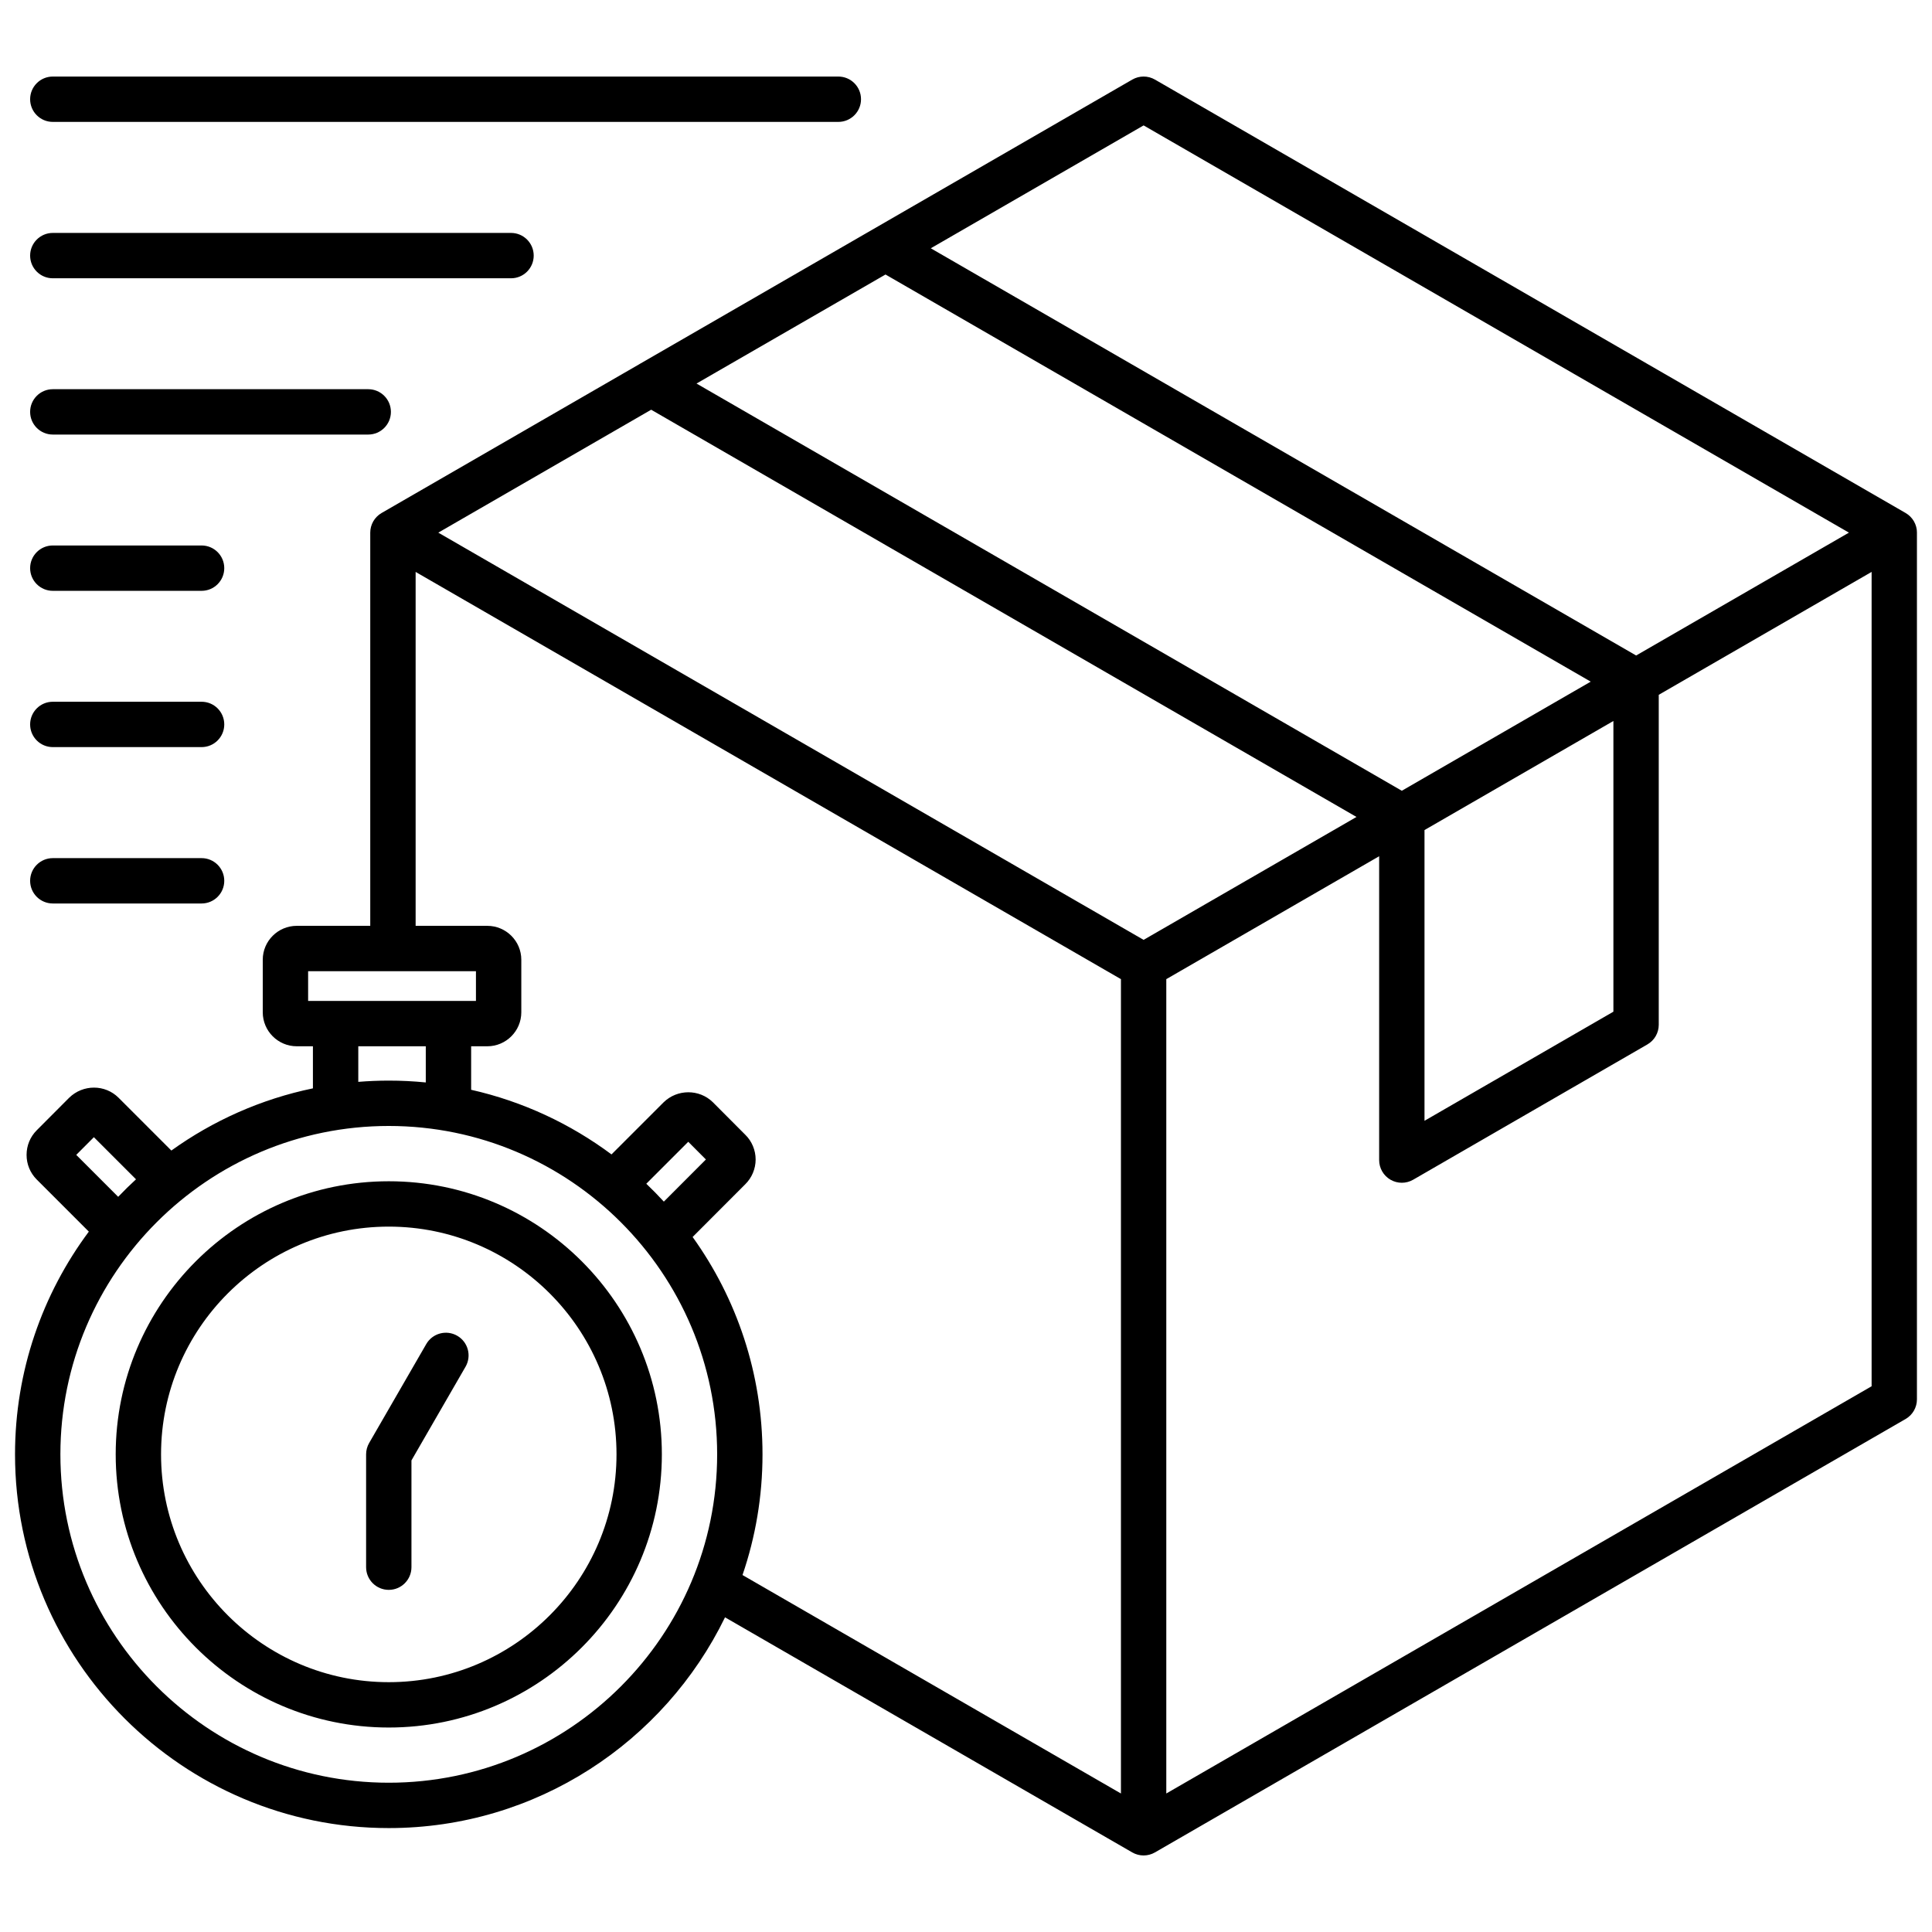
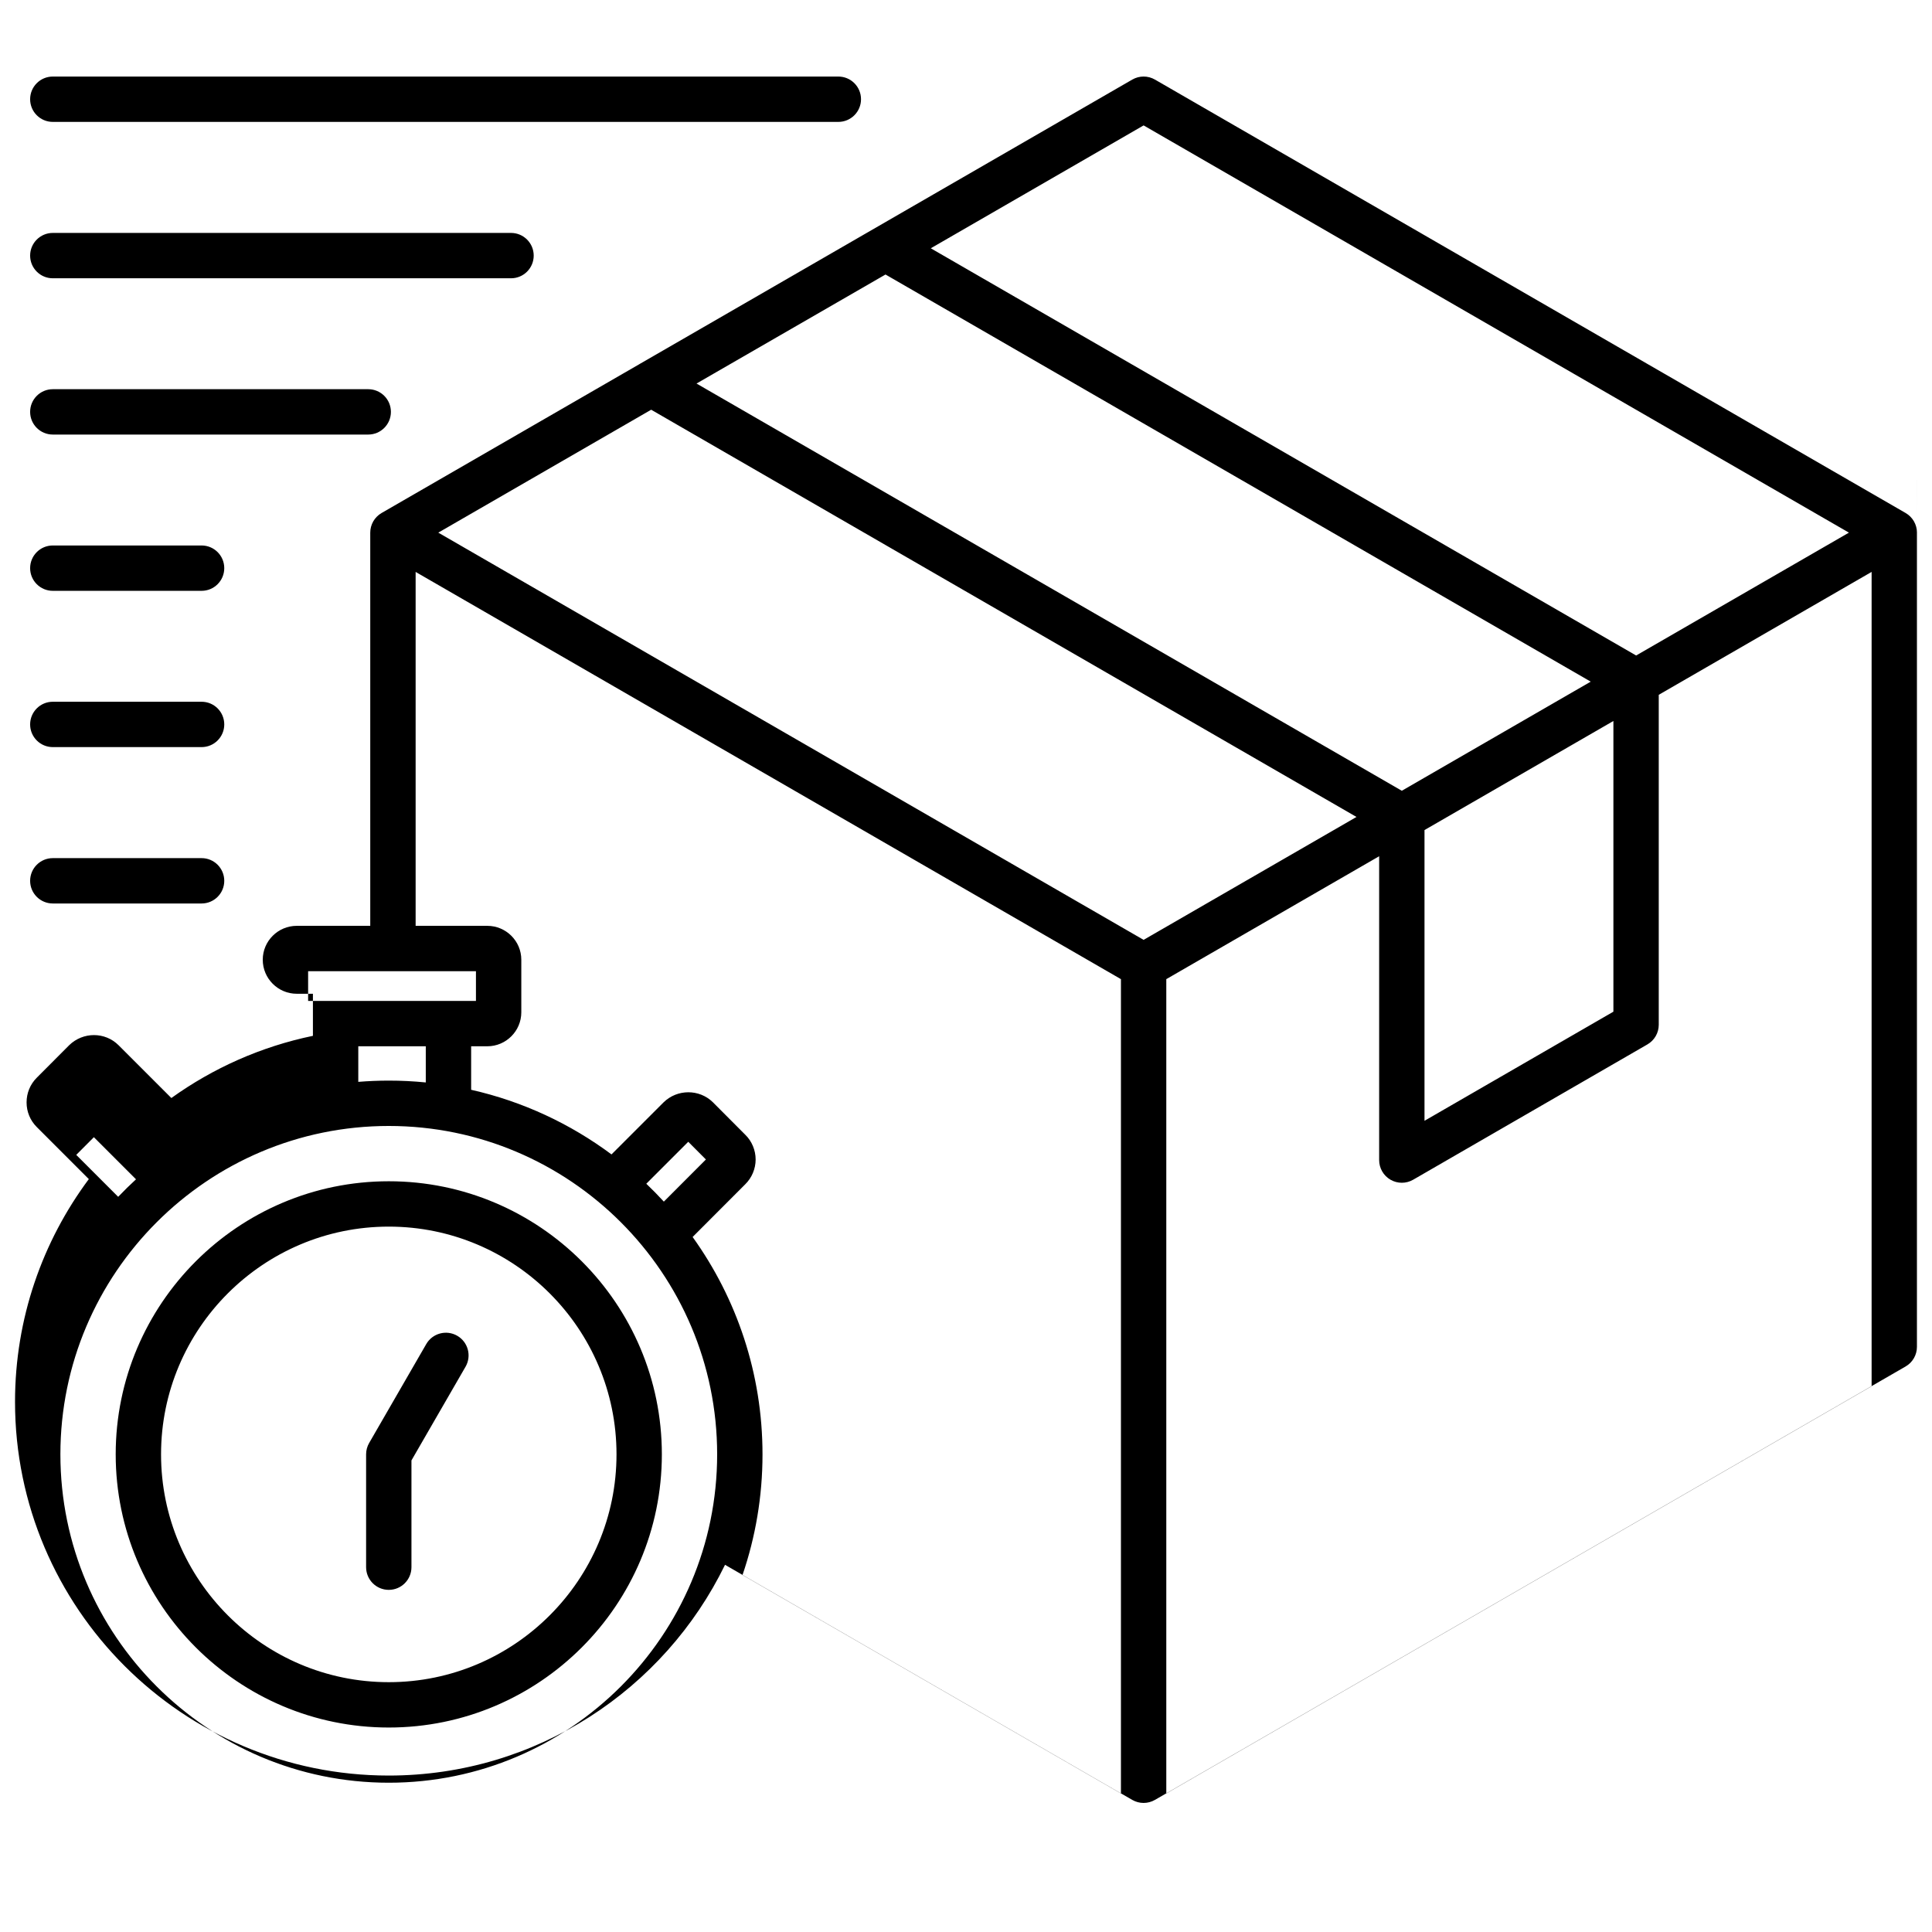
<svg xmlns="http://www.w3.org/2000/svg" id="Layer_1" viewBox="0 0 512 512" data-name="Layer 1">
-   <path d="m508.01 141.102c-.002-.245-.017-.491-.049-.737-.002-.013-.005-.027-.007-.04-.031-.222-.077-.442-.133-.662-.015-.059-.032-.117-.049-.175-.051-.176-.111-.351-.179-.524-.023-.058-.043-.116-.068-.173-.093-.216-.195-.43-.316-.639 0-.001 0-.002-.002-.003-.121-.209-.255-.406-.396-.594-.038-.051-.079-.099-.119-.148-.115-.144-.234-.281-.36-.412-.044-.045-.087-.091-.132-.135-.159-.155-.324-.302-.497-.438-.014-.011-.026-.023-.04-.034-.196-.15-.4-.285-.611-.409-.015-.009-.028-.02-.043-.029l-198.935-114.86c-1.859-1.074-4.15-1.074-6.01 0l-117.235 67.688-13.271 7.656c-.023.013-.044.031-.067.045l-68.364 39.471c-.015.009-.028.02-.043.029-.211.124-.416.259-.612.409-.014.011-.026.023-.04.033-.174.135-.339.283-.498.438-.045.044-.088.089-.131.134-.126.131-.246.269-.361.413-.039.049-.081.097-.118.148-.141.189-.276.385-.397.595s-.001.002-.002.003c-.12.209-.223.423-.316.639-.024.057-.045.115-.068.173-.068.173-.128.348-.179.524-.017.058-.034.116-.049.175-.056.219-.102.44-.133.662-.002.013-.005.027-.007.04-.032.245-.047.491-.049.737 0 .017-.003.034-.003.052v104.201h-19.474c-4.971 0-9.014 4.031-9.014 8.986v13.918c0 4.971 4.043 9.015 9.014 9.015h4.28v11.15c-13.759 2.847-26.481 8.558-37.517 16.479l-13.991-13.991c-3.569-3.568-9.42-3.591-13.098.007l-8.581 8.609c-1.739 1.738-2.697 4.058-2.697 6.532s.958 4.793 2.696 6.53l13.801 13.801c-12.281 16.495-19.558 36.925-19.558 59.024 0 54.612 44.43 99.043 99.042 99.043 39.137 0 73.042-22.82 89.116-55.852l107.92 62.303c.014.008.029.013.043.021.215.122.437.233.667.328.01.004.021.007.031.011.209.085.426.156.646.218.058.016.116.03.174.045.179.044.361.08.546.108.061.009.121.021.182.028.235.028.473.046.715.046s.48-.019.715-.046c.061-.007.122-.019.182-.028.185-.028.367-.063.546-.108.058-.014.116-.028.174-.045.221-.062.437-.133.646-.218.01-.004.021-.007.031-.011.23-.095.452-.206.667-.328.014-.008.029-.013.043-.021l198.935-114.86c1.859-1.073 3.004-3.058 3.004-5.204v-229.691c0-.017-.003-.034-.003-.052zm-204.941-107.869 186.917 107.921-56.392 32.559-186.926-107.915 56.401-32.564zm0 215.841-186.917-107.921 56.415-32.573 186.917 107.92-56.416 32.573zm-114.016-150.012 45.615-26.315 186.891 107.895-50.062 28.917-186.911-107.917 4.467-2.579zm188.454 120.912 50.06-28.904v77.036l-50.06 28.916zm-295.852 37.4h44.476v7.88h-44.476zm13.294 19.899h17.887v9.584c-3.227-.319-6.498-.485-9.808-.485-2.72 0-5.414.115-8.079.331zm-74.744 28.782 4.674-4.689 11.164 11.162c-1.625 1.495-3.204 3.04-4.726 4.639zm82.823 166.383c-47.985 0-87.024-39.038-87.024-87.023s39.039-87.023 87.024-87.023 87.023 39.038 87.023 87.023-39.039 87.023-87.023 87.023zm68.247-158.735 11.12-11.12 4.676 4.692-11.147 11.165c-1.498-1.629-3.047-3.211-4.649-4.737zm12.276 14.11 13.933-13.956c1.758-1.719 2.766-4.116 2.766-6.579s-1.008-4.861-2.71-6.524l-8.644-8.672c-3.582-3.501-9.411-3.502-13.042.048l-13.801 13.801c-10.899-8.114-23.516-14.041-37.197-17.13v-11.527h4.28c4.971 0 9.014-4.044 9.014-9.015v-13.918c0-4.955-4.043-8.986-9.014-8.986h-18.992v-93.792l186.917 107.921v215.813l-100.291-57.898c3.434-10.038 5.301-20.796 5.301-31.983 0-21.468-6.869-41.36-18.52-57.601zm125.528 147.482v-215.813l56.41-32.57v80.52c0 2.147 1.146 4.131 3.005 5.205.93.536 1.967.805 3.004.805s2.076-.269 3.006-.806l62.079-35.858c1.859-1.074 3.003-3.058 3.003-5.204v-87.444l56.41-32.57v215.813l-186.917 107.921zm-206.05-162.25c-39.904 0-72.369 32.465-72.369 72.369s32.464 72.397 72.369 72.397 72.368-32.478 72.368-72.397-32.464-72.369-72.368-72.369zm0 132.747c-33.277 0-60.35-27.085-60.35-60.378s27.073-60.35 60.35-60.35 60.35 27.072 60.35 60.35-27.073 60.378-60.35 60.378zm-95.046-419.498c0-3.319 2.69-6.009 6.009-6.009h208.176c3.319 0 6.009 2.69 6.009 6.009s-2.69 6.009-6.009 6.009h-208.176c-3.319 0-6.009-2.69-6.009-6.009zm0 41.442c0-3.319 2.69-6.01 6.009-6.01h121.436c3.319 0 6.009 2.69 6.009 6.01s-2.69 6.01-6.009 6.01h-121.436c-3.319 0-6.009-2.69-6.009-6.01zm0 41.414c0-3.319 2.69-6.01 6.009-6.01h83.593c3.319 0 6.009 2.69 6.009 6.01s-2.69 6.01-6.009 6.01h-83.593c-3.319 0-6.009-2.69-6.009-6.01zm0 41.414c0-3.319 2.69-6.01 6.009-6.01h39.43c3.319 0 6.009 2.69 6.009 6.01s-2.69 6.01-6.009 6.01h-39.43c-3.319 0-6.009-2.69-6.009-6.01zm0 41.414c0-3.319 2.69-6.01 6.009-6.01h39.43c3.319 0 6.009 2.69 6.009 6.01s-2.69 6.01-6.009 6.01h-39.43c-3.319 0-6.009-2.69-6.009-6.01zm0 41.442c0-3.319 2.69-6.01 6.009-6.01h39.43c3.319 0 6.009 2.69 6.009 6.01s-2.69 6.01-6.009 6.01h-39.43c-3.319 0-6.009-2.69-6.009-6.01zm115.387 128.778-14.332 24.826v28.295c0 3.319-2.69 6.01-6.009 6.01s-6.009-2.69-6.009-6.01v-29.905c0-1.055.277-2.091.805-3.005l15.137-26.221c1.66-2.873 5.334-3.86 8.209-2.199 2.875 1.659 3.859 5.334 2.2 8.209z" />
+   <path d="m508.01 141.102c-.002-.245-.017-.491-.049-.737-.002-.013-.005-.027-.007-.04-.031-.222-.077-.442-.133-.662-.015-.059-.032-.117-.049-.175-.051-.176-.111-.351-.179-.524-.023-.058-.043-.116-.068-.173-.093-.216-.195-.43-.316-.639 0-.001 0-.002-.002-.003-.121-.209-.255-.406-.396-.594-.038-.051-.079-.099-.119-.148-.115-.144-.234-.281-.36-.412-.044-.045-.087-.091-.132-.135-.159-.155-.324-.302-.497-.438-.014-.011-.026-.023-.04-.034-.196-.15-.4-.285-.611-.409-.015-.009-.028-.02-.043-.029l-198.935-114.86c-1.859-1.074-4.15-1.074-6.01 0l-117.235 67.688-13.271 7.656c-.023.013-.044.031-.067.045l-68.364 39.471c-.015.009-.028.02-.043.029-.211.124-.416.259-.612.409-.014.011-.026.023-.04.033-.174.135-.339.283-.498.438-.045.044-.088.089-.131.134-.126.131-.246.269-.361.413-.039.049-.081.097-.118.148-.141.189-.276.385-.397.595s-.001.002-.002.003c-.12.209-.223.423-.316.639-.024.057-.045.115-.068.173-.068.173-.128.348-.179.524-.017.058-.034.116-.049.175-.056.219-.102.44-.133.662-.002.013-.005.027-.007.04-.032.245-.047.491-.049.737 0 .017-.003.034-.003.052v104.201h-19.474c-4.971 0-9.014 4.031-9.014 8.986c0 4.971 4.043 9.015 9.014 9.015h4.28v11.15c-13.759 2.847-26.481 8.558-37.517 16.479l-13.991-13.991c-3.569-3.568-9.42-3.591-13.098.007l-8.581 8.609c-1.739 1.738-2.697 4.058-2.697 6.532s.958 4.793 2.696 6.53l13.801 13.801c-12.281 16.495-19.558 36.925-19.558 59.024 0 54.612 44.43 99.043 99.042 99.043 39.137 0 73.042-22.82 89.116-55.852l107.92 62.303c.014.008.029.013.043.021.215.122.437.233.667.328.01.004.021.007.031.011.209.085.426.156.646.218.058.016.116.03.174.045.179.044.361.08.546.108.061.009.121.021.182.028.235.028.473.046.715.046s.48-.019.715-.046c.061-.007.122-.019.182-.028.185-.028.367-.063.546-.108.058-.014.116-.028.174-.045.221-.062.437-.133.646-.218.01-.004.021-.007.031-.011.23-.095.452-.206.667-.328.014-.008.029-.013.043-.021l198.935-114.86c1.859-1.073 3.004-3.058 3.004-5.204v-229.691c0-.017-.003-.034-.003-.052zm-204.941-107.869 186.917 107.921-56.392 32.559-186.926-107.915 56.401-32.564zm0 215.841-186.917-107.921 56.415-32.573 186.917 107.92-56.416 32.573zm-114.016-150.012 45.615-26.315 186.891 107.895-50.062 28.917-186.911-107.917 4.467-2.579zm188.454 120.912 50.06-28.904v77.036l-50.06 28.916zm-295.852 37.4h44.476v7.88h-44.476zm13.294 19.899h17.887v9.584c-3.227-.319-6.498-.485-9.808-.485-2.72 0-5.414.115-8.079.331zm-74.744 28.782 4.674-4.689 11.164 11.162c-1.625 1.495-3.204 3.04-4.726 4.639zm82.823 166.383c-47.985 0-87.024-39.038-87.024-87.023s39.039-87.023 87.024-87.023 87.023 39.038 87.023 87.023-39.039 87.023-87.023 87.023zm68.247-158.735 11.12-11.12 4.676 4.692-11.147 11.165c-1.498-1.629-3.047-3.211-4.649-4.737zm12.276 14.11 13.933-13.956c1.758-1.719 2.766-4.116 2.766-6.579s-1.008-4.861-2.71-6.524l-8.644-8.672c-3.582-3.501-9.411-3.502-13.042.048l-13.801 13.801c-10.899-8.114-23.516-14.041-37.197-17.13v-11.527h4.28c4.971 0 9.014-4.044 9.014-9.015v-13.918c0-4.955-4.043-8.986-9.014-8.986h-18.992v-93.792l186.917 107.921v215.813l-100.291-57.898c3.434-10.038 5.301-20.796 5.301-31.983 0-21.468-6.869-41.36-18.52-57.601zm125.528 147.482v-215.813l56.41-32.57v80.52c0 2.147 1.146 4.131 3.005 5.205.93.536 1.967.805 3.004.805s2.076-.269 3.006-.806l62.079-35.858c1.859-1.074 3.003-3.058 3.003-5.204v-87.444l56.41-32.57v215.813l-186.917 107.921zm-206.05-162.25c-39.904 0-72.369 32.465-72.369 72.369s32.464 72.397 72.369 72.397 72.368-32.478 72.368-72.397-32.464-72.369-72.368-72.369zm0 132.747c-33.277 0-60.35-27.085-60.35-60.378s27.073-60.35 60.35-60.35 60.35 27.072 60.35 60.35-27.073 60.378-60.35 60.378zm-95.046-419.498c0-3.319 2.69-6.009 6.009-6.009h208.176c3.319 0 6.009 2.69 6.009 6.009s-2.69 6.009-6.009 6.009h-208.176c-3.319 0-6.009-2.69-6.009-6.009zm0 41.442c0-3.319 2.69-6.01 6.009-6.01h121.436c3.319 0 6.009 2.69 6.009 6.01s-2.69 6.01-6.009 6.01h-121.436c-3.319 0-6.009-2.69-6.009-6.01zm0 41.414c0-3.319 2.69-6.01 6.009-6.01h83.593c3.319 0 6.009 2.69 6.009 6.01s-2.69 6.01-6.009 6.01h-83.593c-3.319 0-6.009-2.69-6.009-6.01zm0 41.414c0-3.319 2.69-6.01 6.009-6.01h39.43c3.319 0 6.009 2.69 6.009 6.01s-2.69 6.01-6.009 6.01h-39.43c-3.319 0-6.009-2.69-6.009-6.01zm0 41.414c0-3.319 2.69-6.01 6.009-6.01h39.43c3.319 0 6.009 2.69 6.009 6.01s-2.69 6.01-6.009 6.01h-39.43c-3.319 0-6.009-2.69-6.009-6.01zm0 41.442c0-3.319 2.69-6.01 6.009-6.01h39.43c3.319 0 6.009 2.69 6.009 6.01s-2.69 6.01-6.009 6.01h-39.43c-3.319 0-6.009-2.69-6.009-6.01zm115.387 128.778-14.332 24.826v28.295c0 3.319-2.69 6.01-6.009 6.01s-6.009-2.69-6.009-6.01v-29.905c0-1.055.277-2.091.805-3.005l15.137-26.221c1.66-2.873 5.334-3.86 8.209-2.199 2.875 1.659 3.859 5.334 2.2 8.209z" />
</svg>